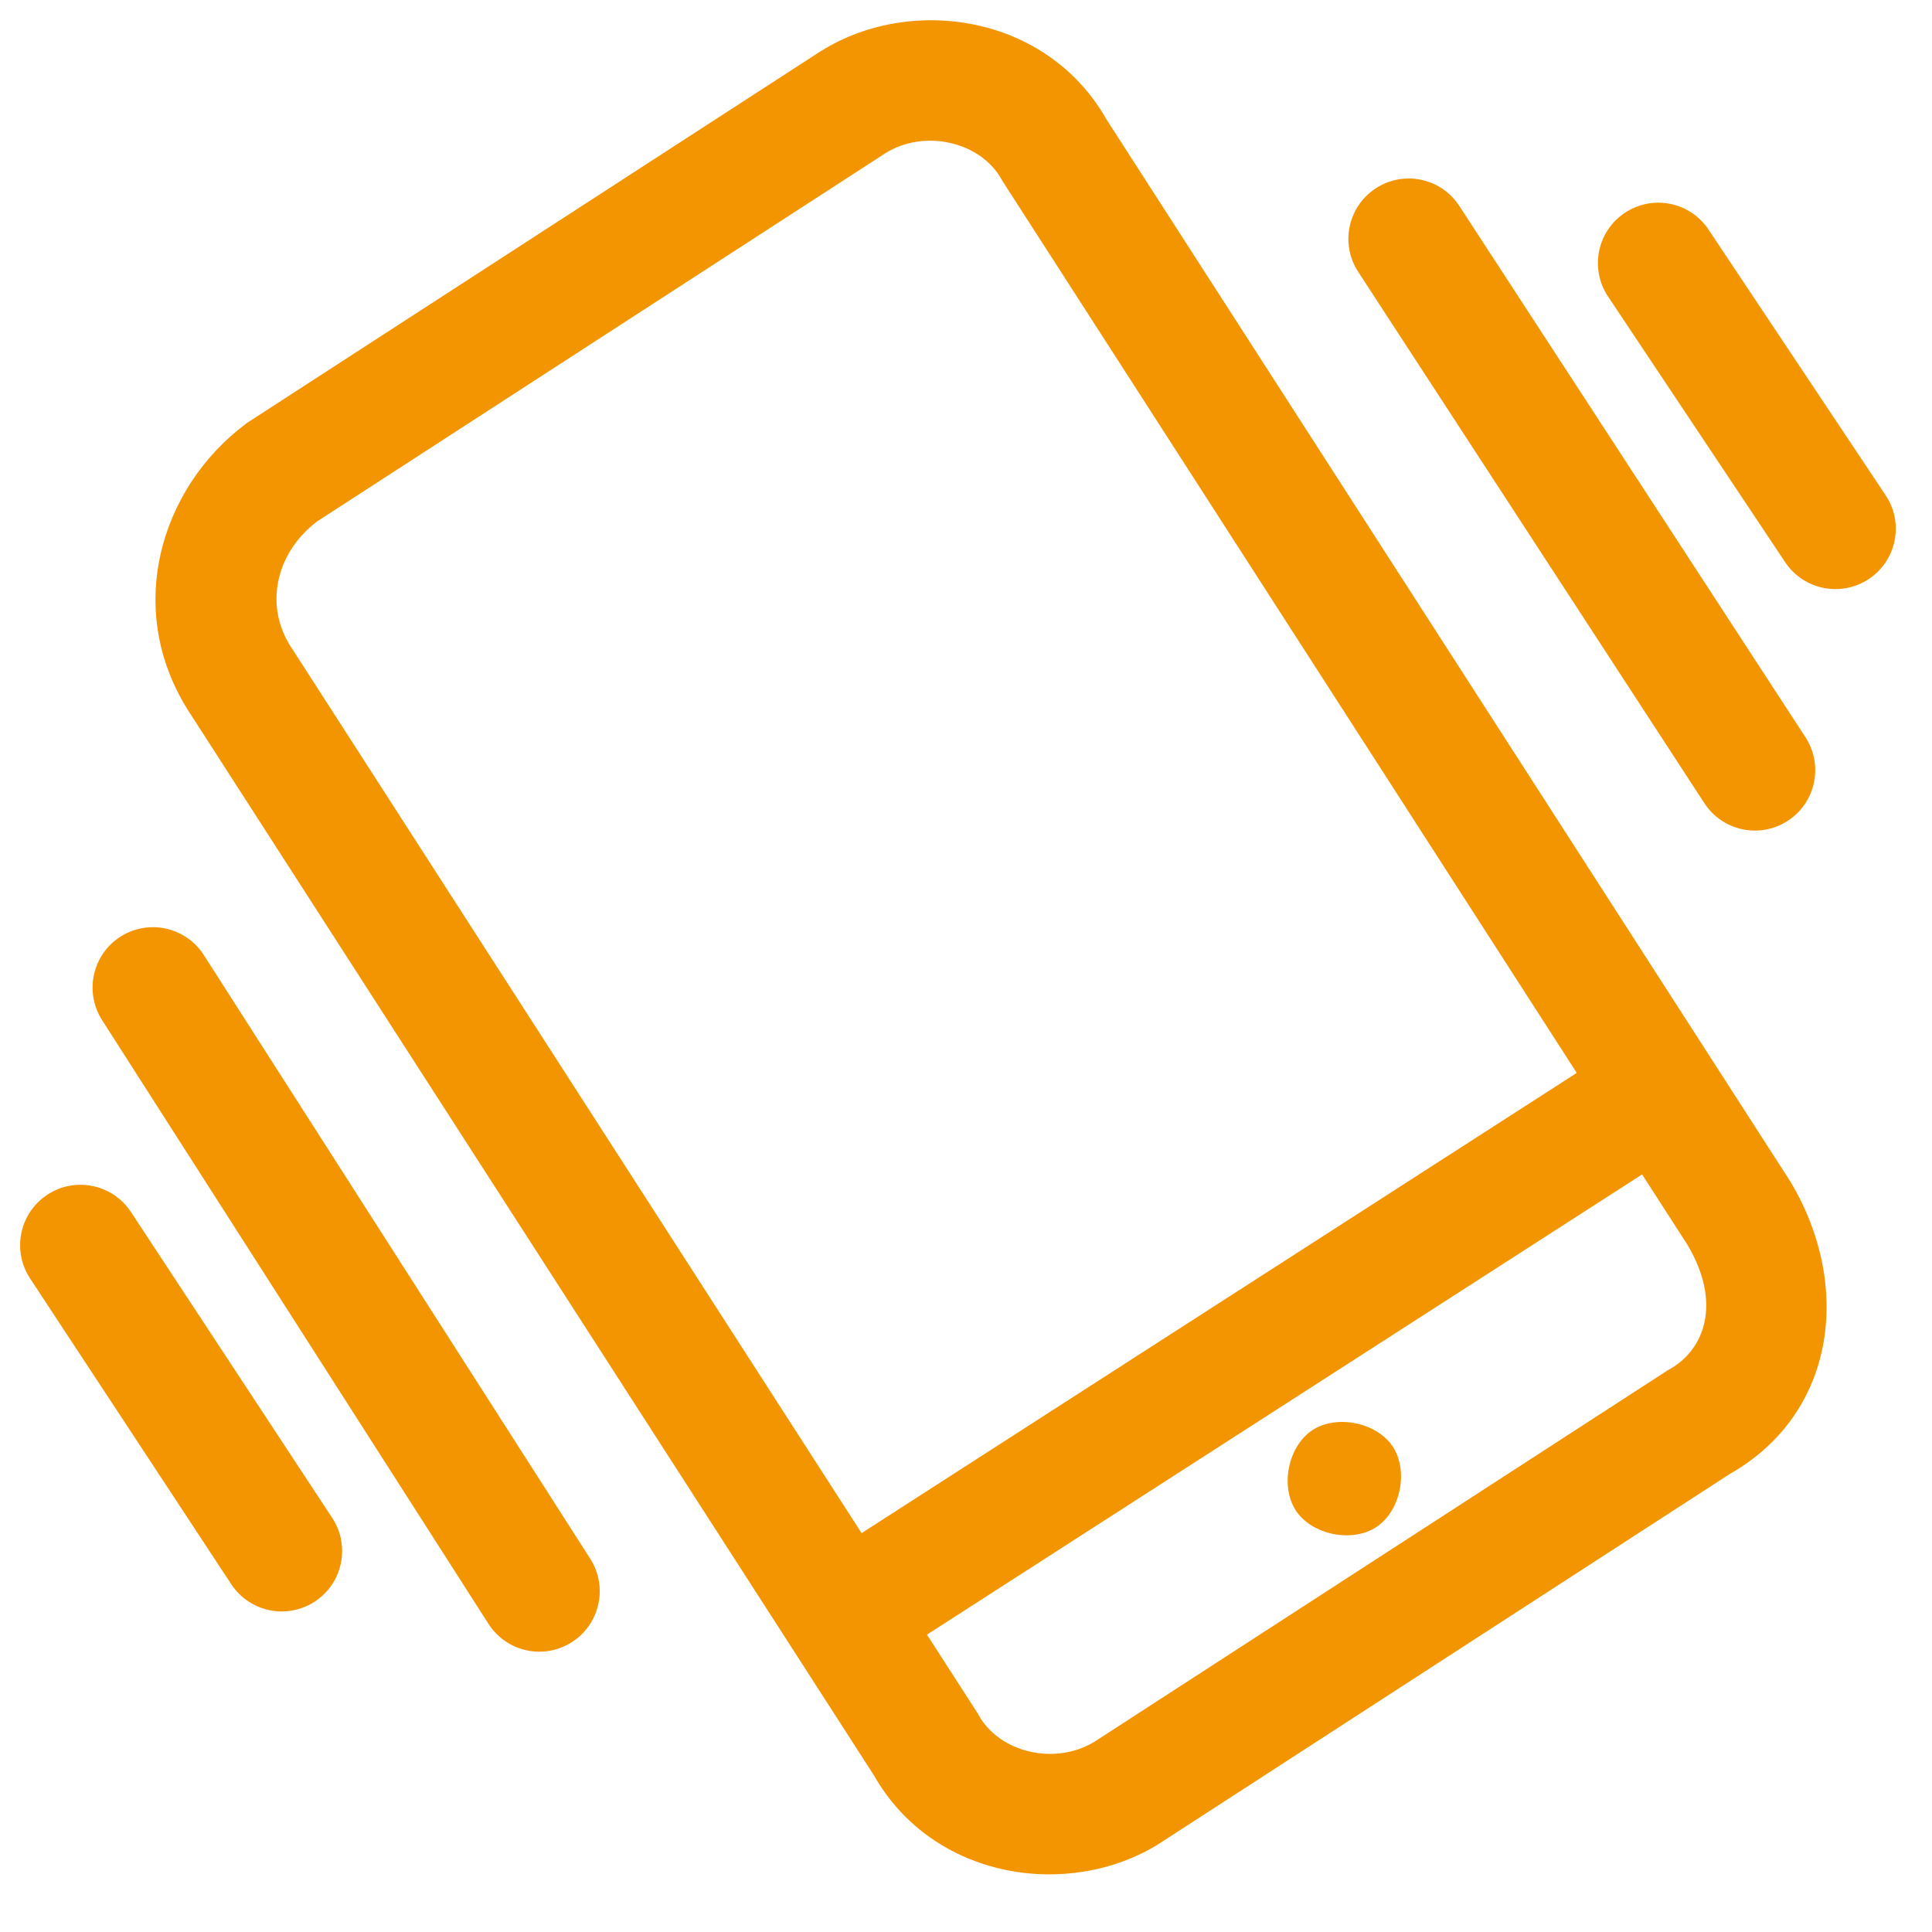
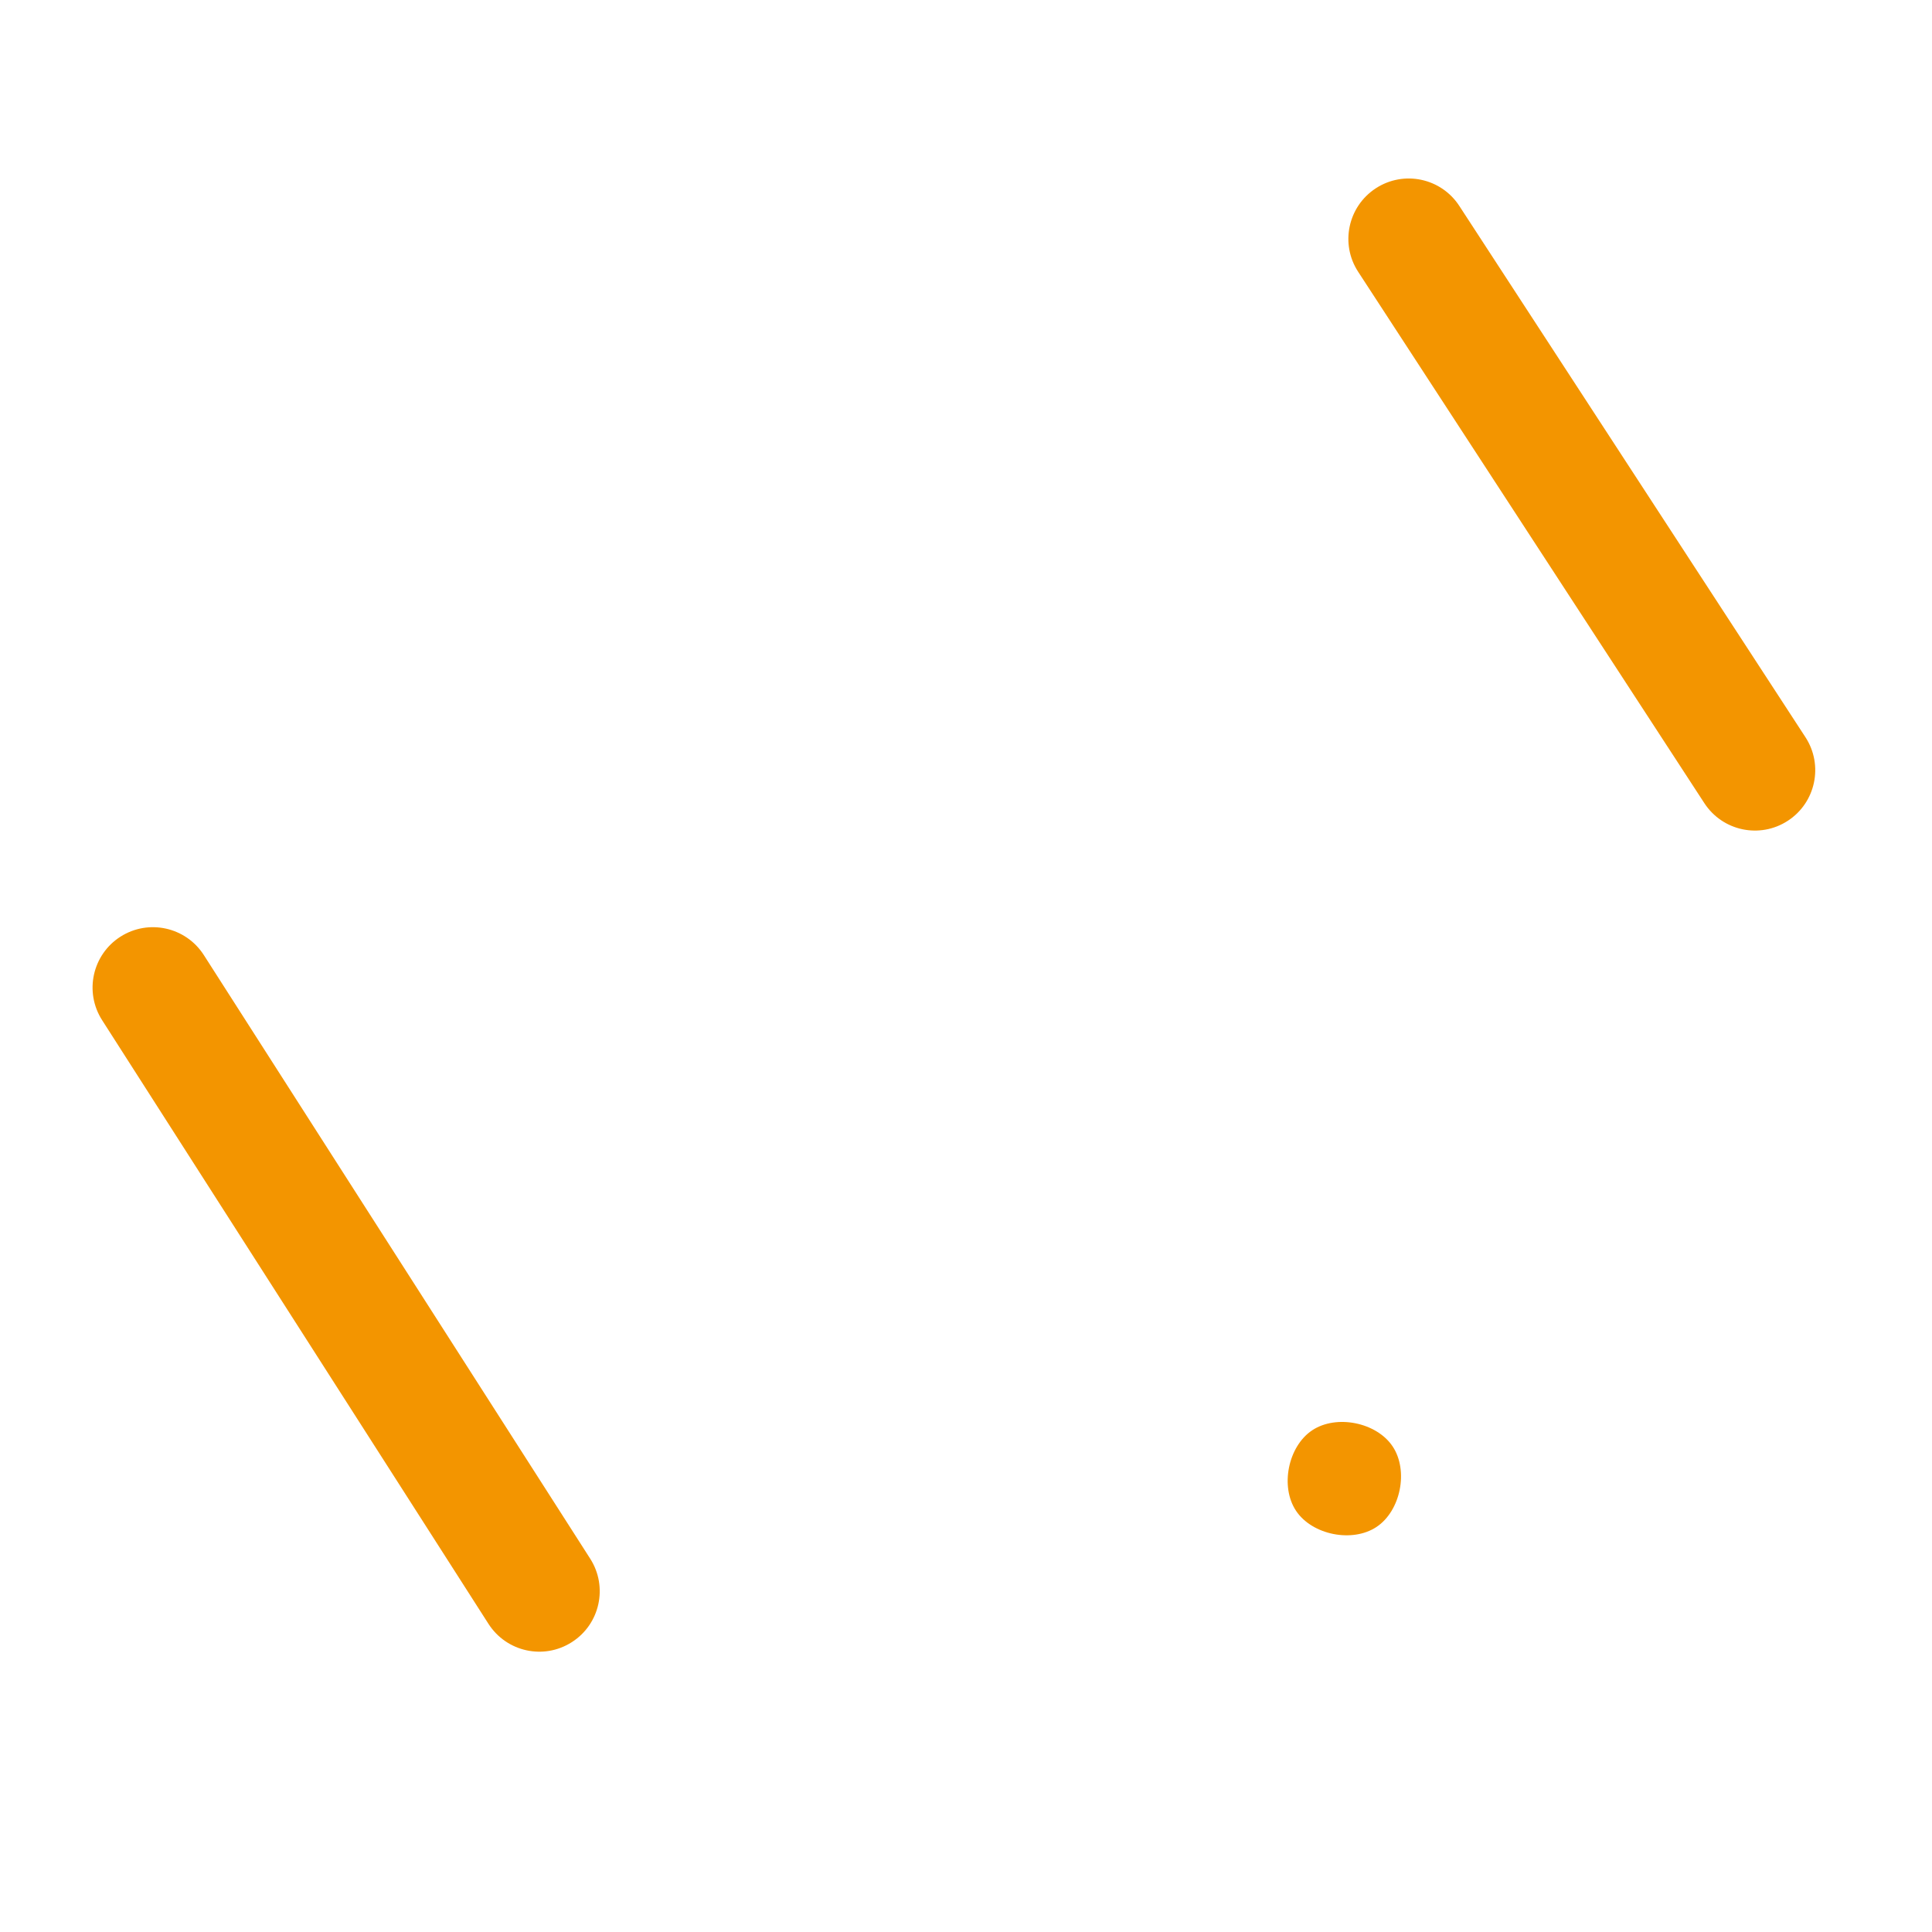
<svg xmlns="http://www.w3.org/2000/svg" width="24" height="24" viewBox="0 0 24 24" fill="none">
  <path d="M17.3 17.968C17.5 18.268 17.4 18.768 17.1 18.968C16.8 19.168 16.3 19.068 16.1 18.768C15.9 18.468 16 17.968 16.3 17.768C16.6 17.568 17.1 17.668 17.3 17.968Z" fill="#F39500" />
-   <path fill-rule="evenodd" clip-rule="evenodd" d="M13.743 1.48C13 0.176 11.31 -0.061 10.203 0.632L10.192 0.638L3.071 5.252L3.05 5.268C1.982 6.069 1.524 7.6 2.372 8.879L10.857 22.055C11.6 23.36 13.29 23.596 14.398 22.904L14.408 22.897L21.488 18.31C22.827 17.548 23 15.943 22.243 14.682L22.237 14.672L13.743 1.48ZM11.002 1.901L3.932 6.482C3.416 6.881 3.281 7.538 3.624 8.052L3.631 8.062L10.703 19.045L19.587 13.328L12.456 2.253L12.444 2.232C12.181 1.758 11.487 1.601 11.002 1.901ZM11.515 20.306L20.399 14.589L20.962 15.463C21.394 16.191 21.173 16.769 20.736 17.012L20.713 17.025L13.598 21.635C13.113 21.934 12.419 21.777 12.156 21.304L12.144 21.282L11.515 20.306Z" fill="#F39500" />
  <path d="M17.091 2.339C17.438 2.113 17.902 2.211 18.128 2.558L22.428 9.158C22.654 9.505 22.556 9.97 22.209 10.196C21.862 10.422 21.398 10.324 21.172 9.977L16.872 3.377C16.645 3.03 16.744 2.565 17.091 2.339Z" fill="#F39500" />
-   <path d="M21.224 2.852C20.994 2.507 20.529 2.414 20.184 2.644C19.839 2.874 19.746 3.339 19.976 3.684L22.176 6.984C22.406 7.328 22.871 7.422 23.216 7.192C23.561 6.962 23.654 6.496 23.424 6.152L21.224 2.852Z" fill="#F39500" />
  <path d="M1.496 11.636C1.845 11.413 2.308 11.515 2.532 11.864L7.332 19.363C7.555 19.712 7.453 20.176 7.104 20.399C6.755 20.623 6.292 20.521 6.068 20.172L1.268 12.672C1.045 12.323 1.147 11.859 1.496 11.636Z" fill="#F39500" />
-   <path d="M1.627 15.056C1.399 14.71 0.934 14.614 0.588 14.841C0.242 15.069 0.146 15.534 0.373 15.88L2.873 19.68C3.101 20.026 3.566 20.122 3.912 19.894C4.258 19.667 4.354 19.202 4.127 18.856L1.627 15.056Z" fill="#F39500" />
</svg>